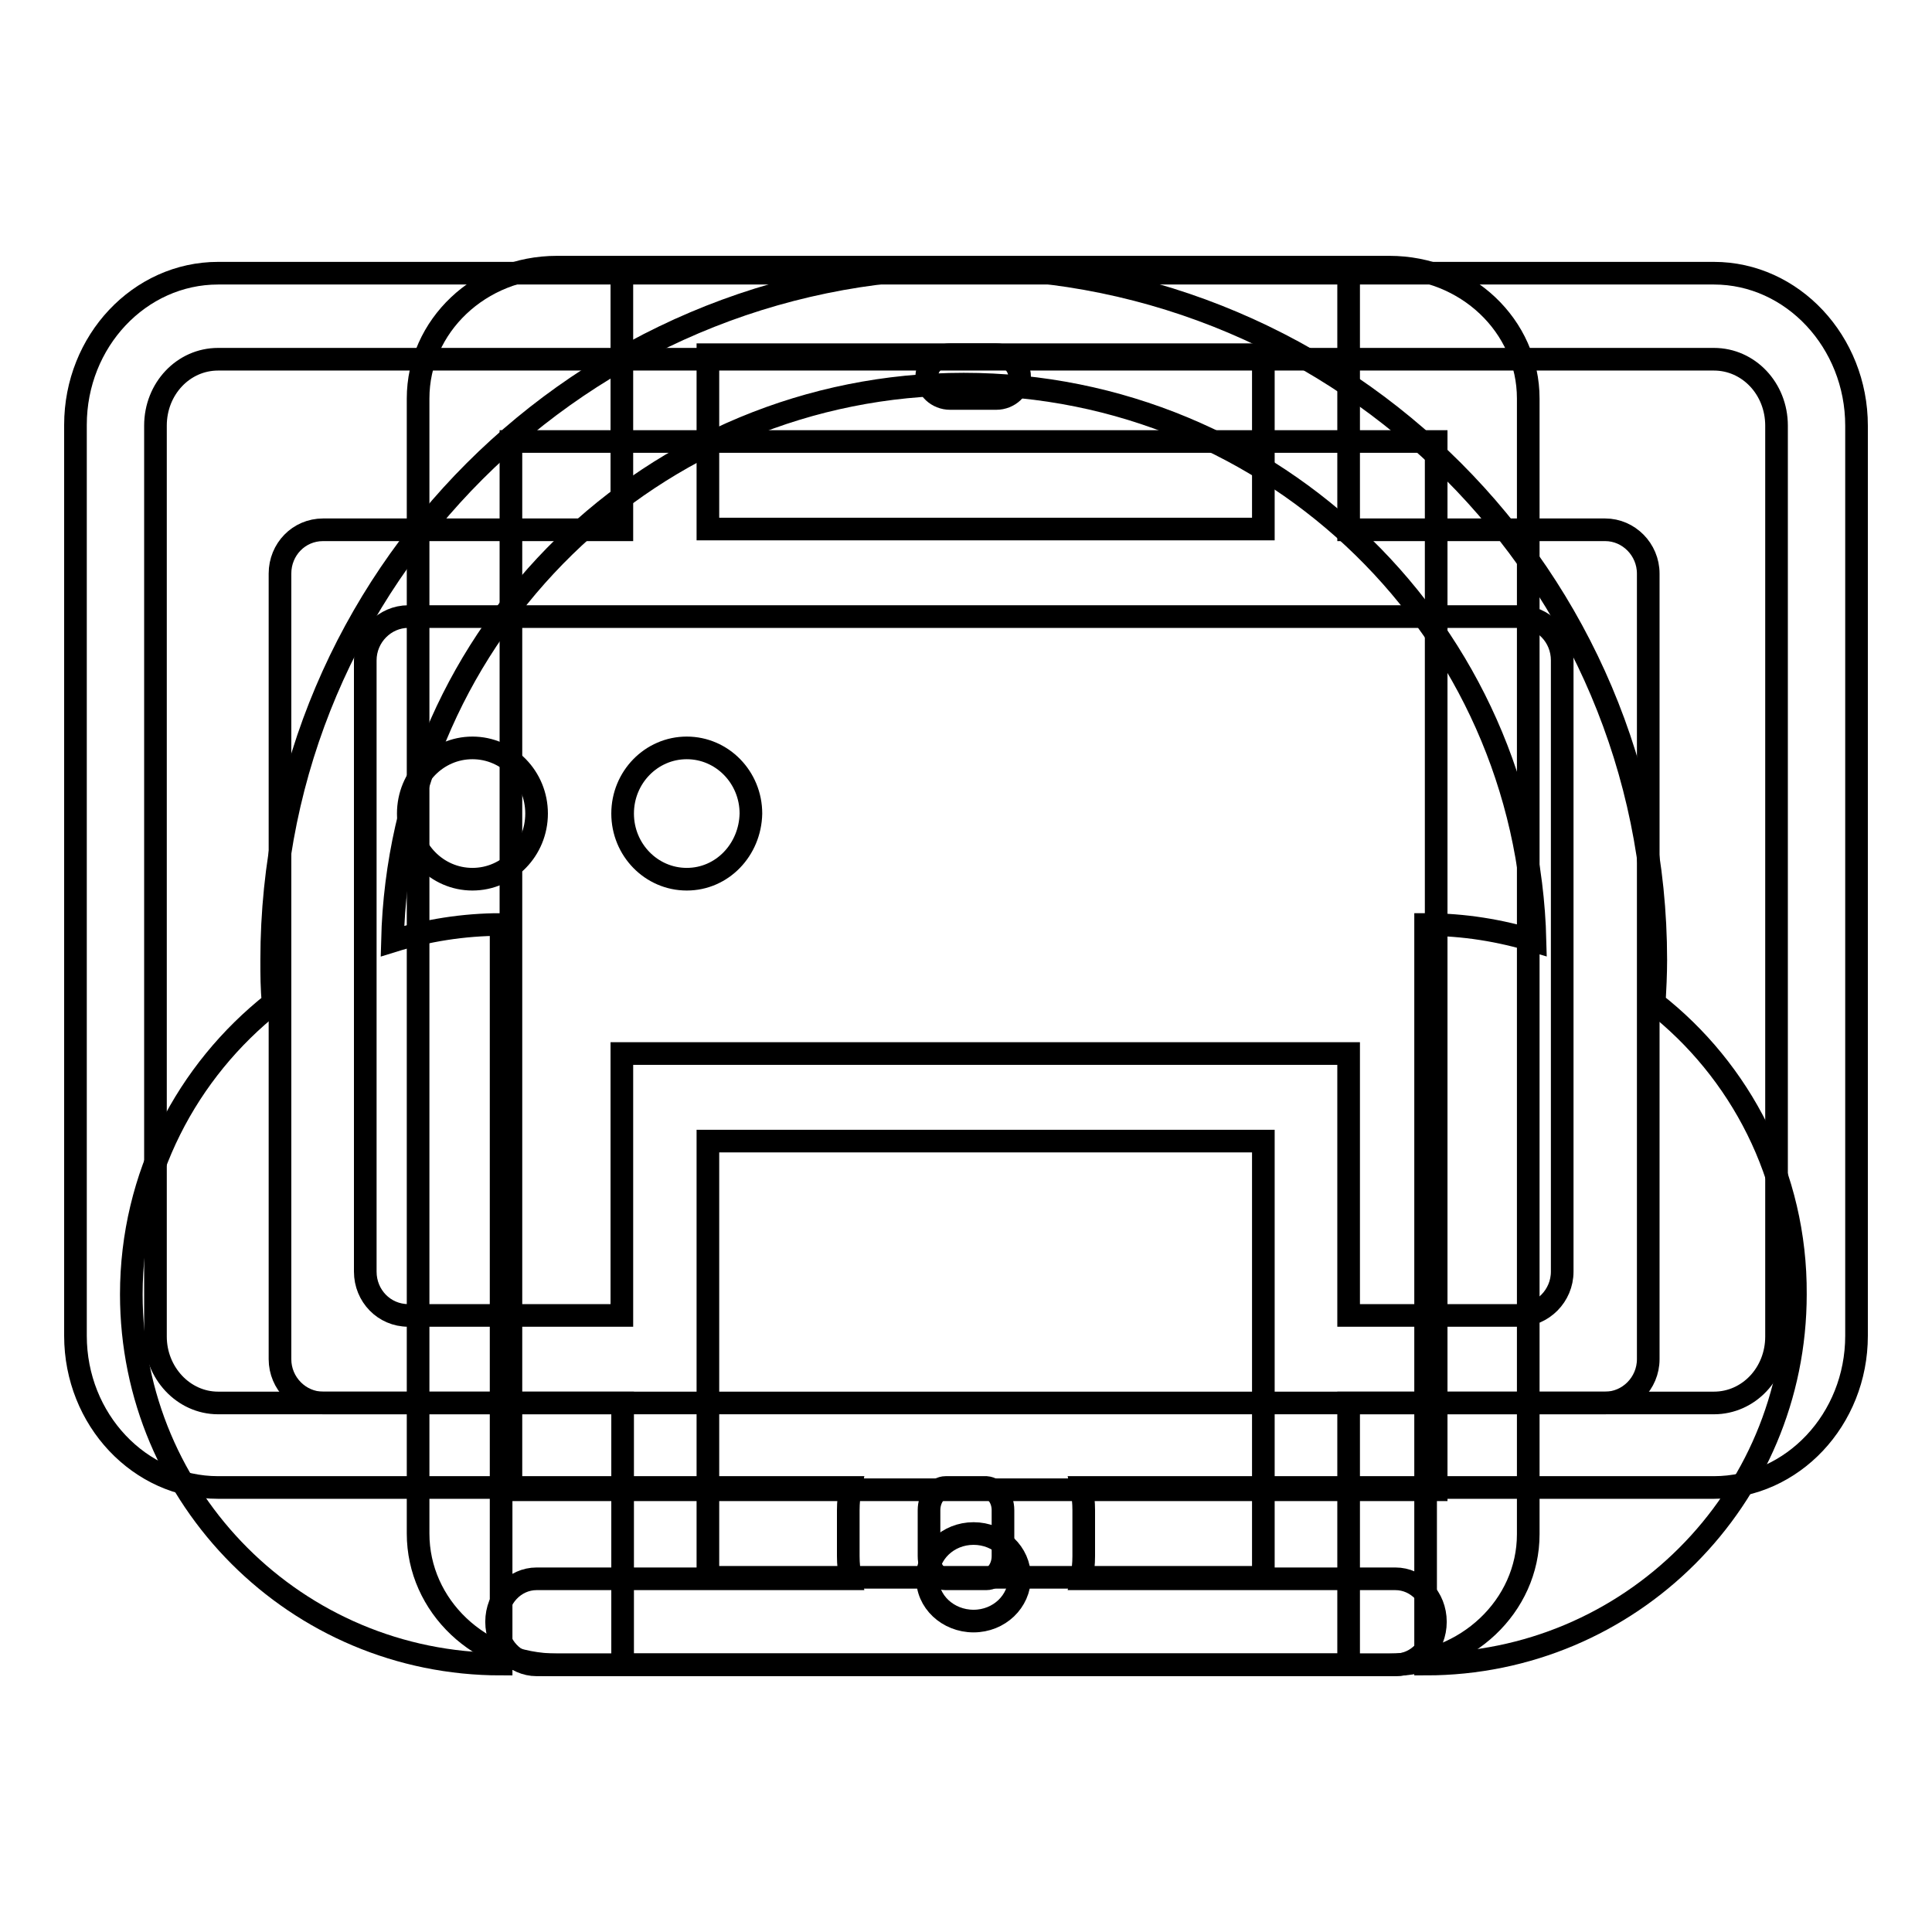
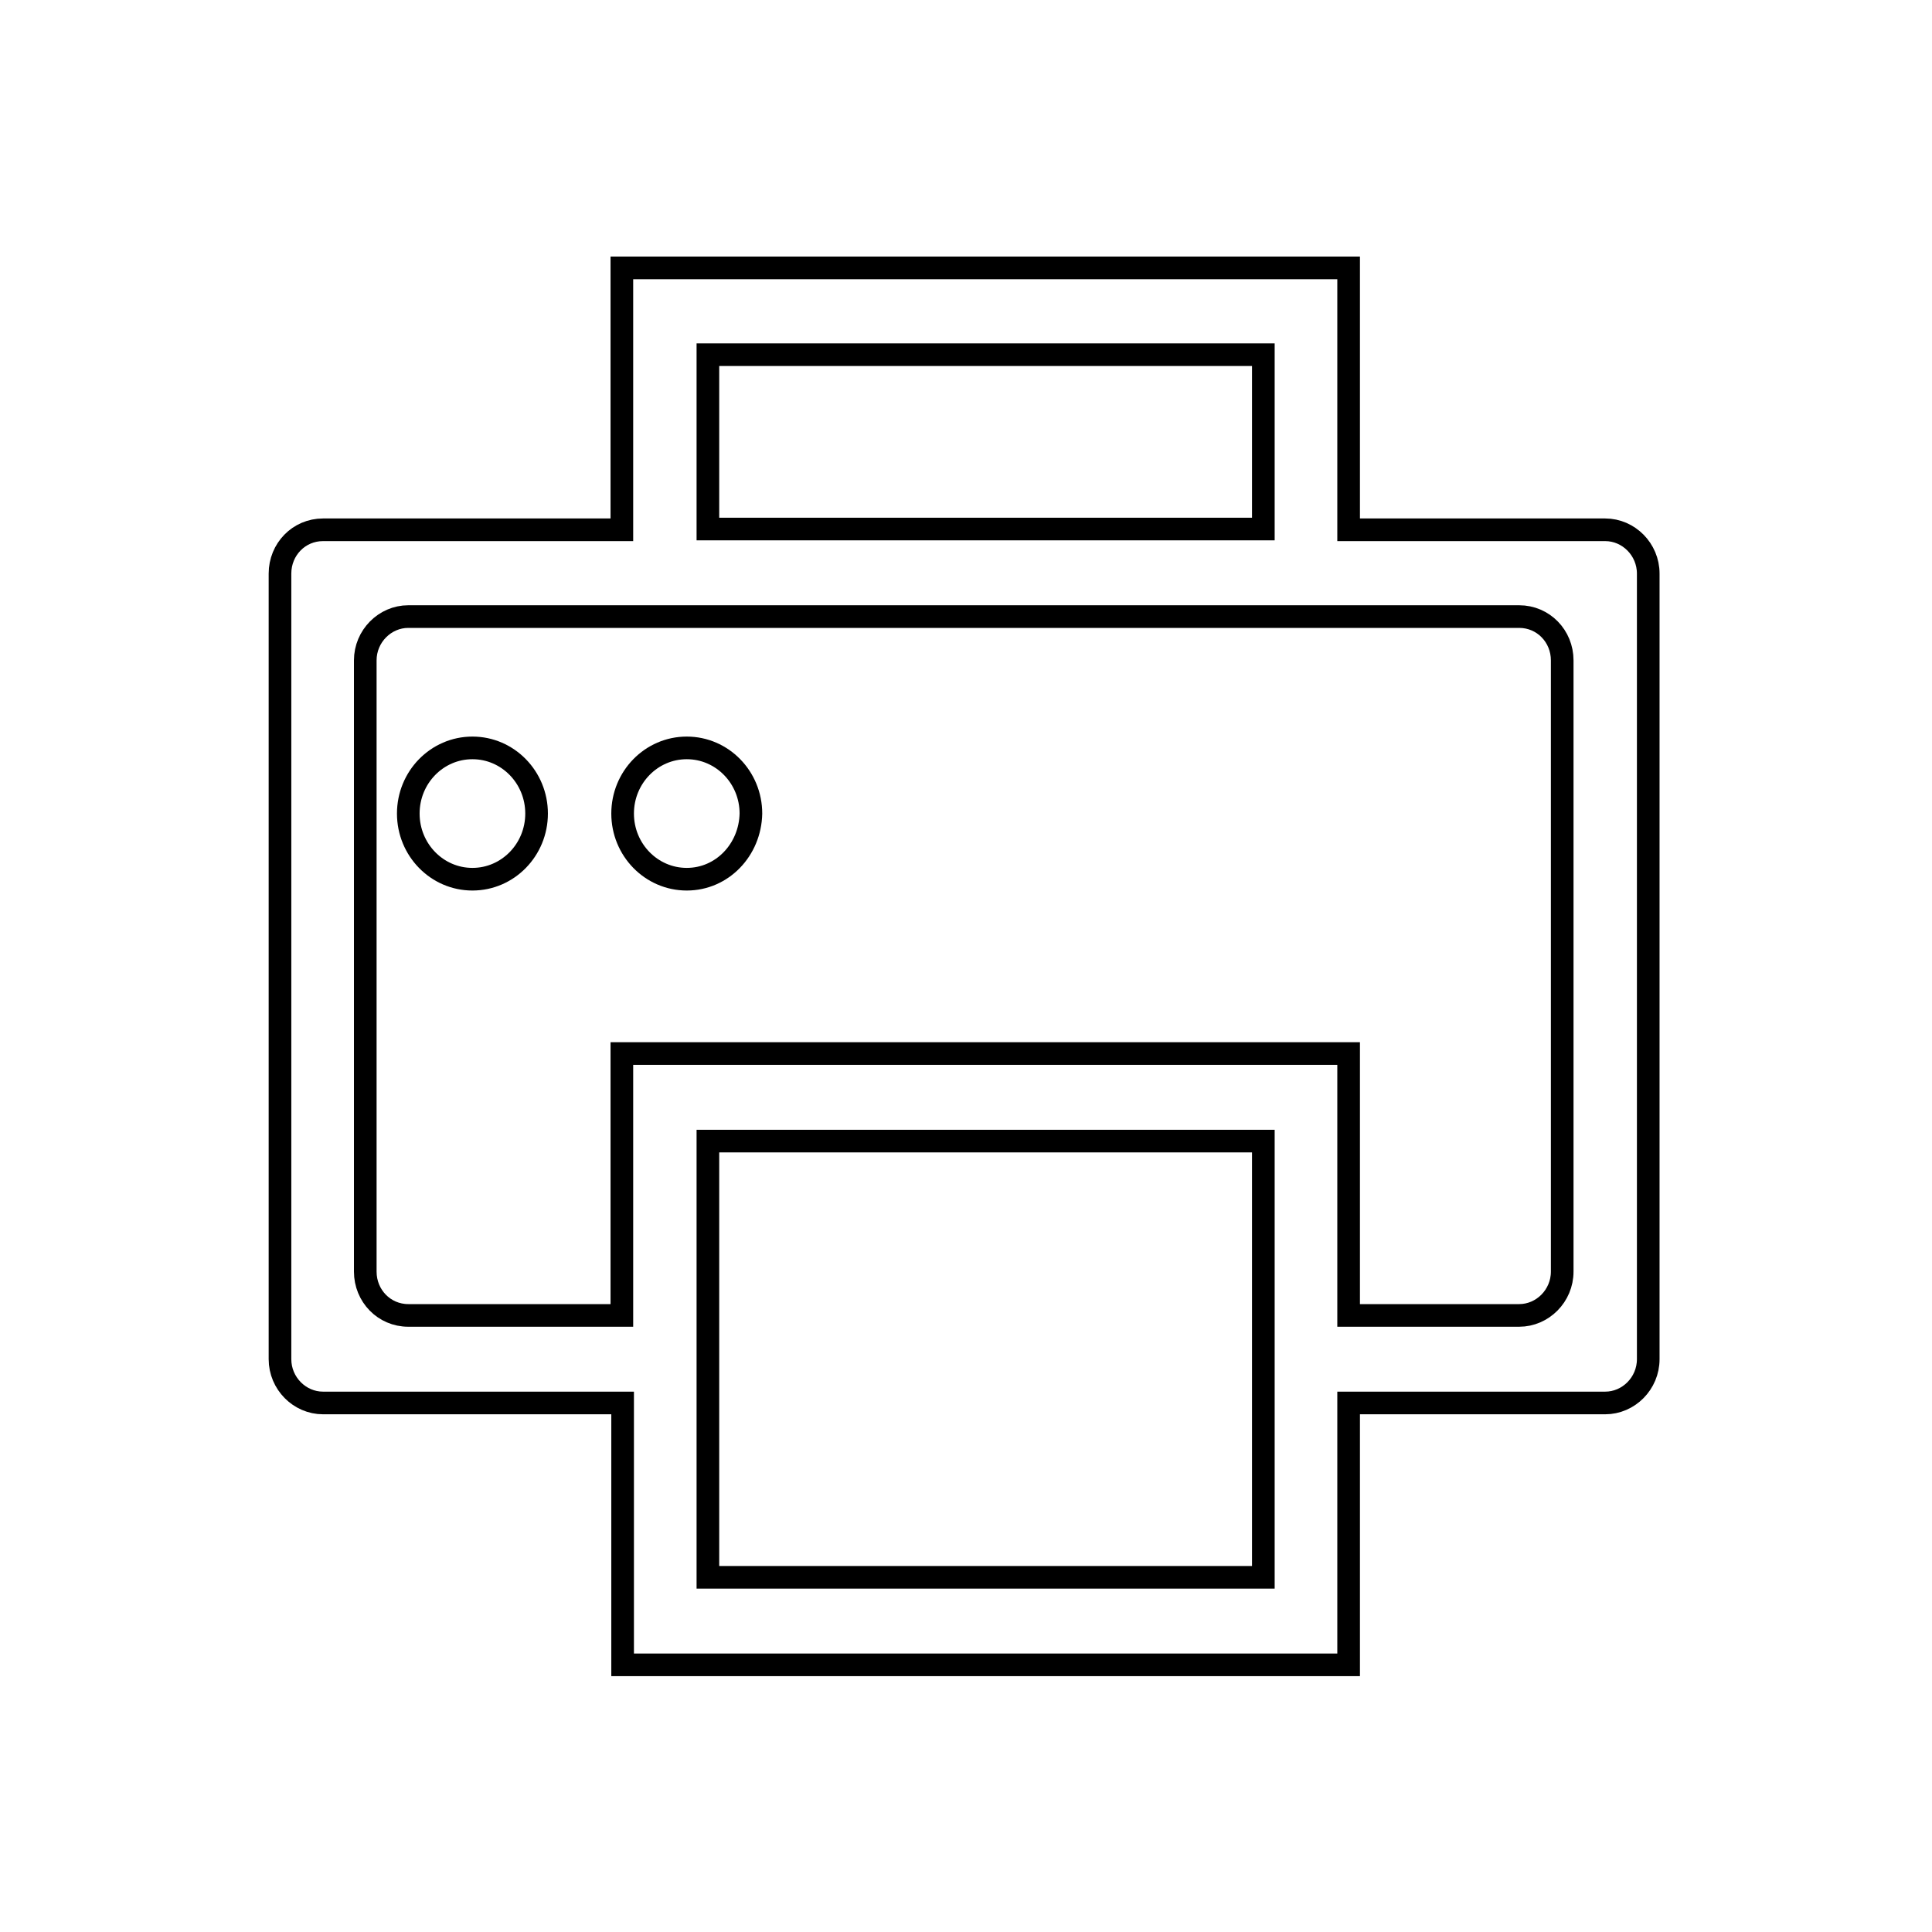
<svg xmlns="http://www.w3.org/2000/svg" version="1.1" x="0px" y="0px" viewBox="0 0 256 256" enable-background="new 0 0 256 256" xml:space="preserve">
  <g>
    <g>
-       <path stroke-width="3" fill-opacity="0" stroke="#000000" d="M227.1,36.2H28.9c-10.4,0-18.9,9-18.9,20.1V177c0,11.1,8.5,20.1,18.9,20.1h83.8c-0.2,1-0.3,2-0.3,3v6.1c0,1,0.1,2,0.3,3H71.1c-2.9,0-5.3,2.5-5.3,5.7s2.4,5.7,5.3,5.7h54.2h5.4h54.2c2.9,0,5.3-2.5,5.3-5.7s-2.4-5.7-5.3-5.7h-41.6c0.2-1,0.3-2,0.3-3v-6.1c0-1-0.1-2-0.3-3h83.8c10.4,0,18.9-9,18.9-20.1V56.4C246,45.3,237.5,36.2,227.1,36.2z M132.9,200.1v6.1c0,1.6-1,3-2.2,3h-5.4c-1.2,0-2.2-1.3-2.2-3v-6.1c0-1.6,1-3,2.2-3h5.4C131.9,197.2,132.9,198.5,132.9,200.1z M235.4,177.1c0,4.9-3.7,8.8-8.3,8.8h-96.4h-5.4H28.9c-4.6,0-8.3-4-8.3-8.8V56.4c0-4.9,3.7-8.8,8.3-8.8h198.2c4.6,0,8.3,3.9,8.3,8.8V177.1L235.4,177.1z" />
-       <path stroke-width="3" fill-opacity="0" stroke="#000000" d="M219.2,132.9L219.2,132.9c0.1-1.8,0.2-3.8,0.2-5.7c0-50.5-41.1-91.7-91.7-91.7C77.1,35.6,36,76.7,36,127.2c0,1.9,0,3.8,0.2,5.7l0,0h0c-11.4,9-18.8,22.9-18.8,38.6c0,27.1,21.9,49,49,49v-98c-5,0-9.9,0.8-14.4,2.2c1-41,34.5-73.8,75.7-73.8c41.2,0,74.7,32.9,75.7,73.8c-4.6-1.4-9.4-2.2-14.5-2.2v98c27.1,0,49-21.9,49-49C238,155.8,230.6,141.8,219.2,132.9z" />
      <path stroke-width="3" fill-opacity="0" stroke="#000000" d="M212.7,185.9h-34v34.7H82.5v-34.7H42.8c-3.1,0-5.7-2.6-5.7-5.8V76c0-3.2,2.5-5.8,5.7-5.8h39.6V35.5h96.3v34.7h34c3.1,0,5.7,2.6,5.7,5.8v104.1C218.4,183.3,215.8,185.9,212.7,185.9z M93.8,209h73.6v-57.8H93.8V209z M167.4,47H93.8v23.1h73.6L167.4,47L167.4,47z M207,87.5c0-3.2-2.5-5.8-5.7-5.8H54.1c-3.1,0-5.7,2.6-5.7,5.8v81c0,3.2,2.5,5.8,5.7,5.8h28.3v-34.7h96.3v34.7h22.6c3.1,0,5.7-2.6,5.7-5.8L207,87.5L207,87.5z M91,116.5c-4.7,0-8.5-3.9-8.5-8.7c0-4.8,3.8-8.7,8.5-8.7c4.7,0,8.5,3.9,8.5,8.7C99.4,112.6,95.7,116.5,91,116.5z M62.6,116.5c-4.7,0-8.5-3.9-8.5-8.7c0-4.8,3.8-8.7,8.5-8.7c4.7,0,8.5,3.9,8.5,8.7C71.1,112.6,67.3,116.5,62.6,116.5z" />
-       <path stroke-width="3" fill-opacity="0" stroke="#000000" d="M184.1,220.6H73.8c-10.2,0-18.4-7.8-18.4-17.4V52.8c0-9.6,8.2-17.4,18.4-17.4h110.3c10.2,0,18.4,7.8,18.4,17.4v150.5C202.5,212.8,194.3,220.6,184.1,220.6z M129,214.8c3.4,0,6.1-2.6,6.1-5.8c0-3.2-2.7-5.8-6.1-5.8c-3.4,0-6.1,2.6-6.1,5.8C122.8,212.2,125.6,214.8,129,214.8z M132,47h-6.1c-1.7,0-3.1,1.3-3.1,2.9c0,1.6,1.4,2.9,3.1,2.9h6.1c1.7,0,3.1-1.3,3.1-2.9C135.1,48.3,133.7,47,132,47z M190.3,58.5H67.7v138.9h122.6L190.3,58.5L190.3,58.5z" />
    </g>
  </g>
</svg>